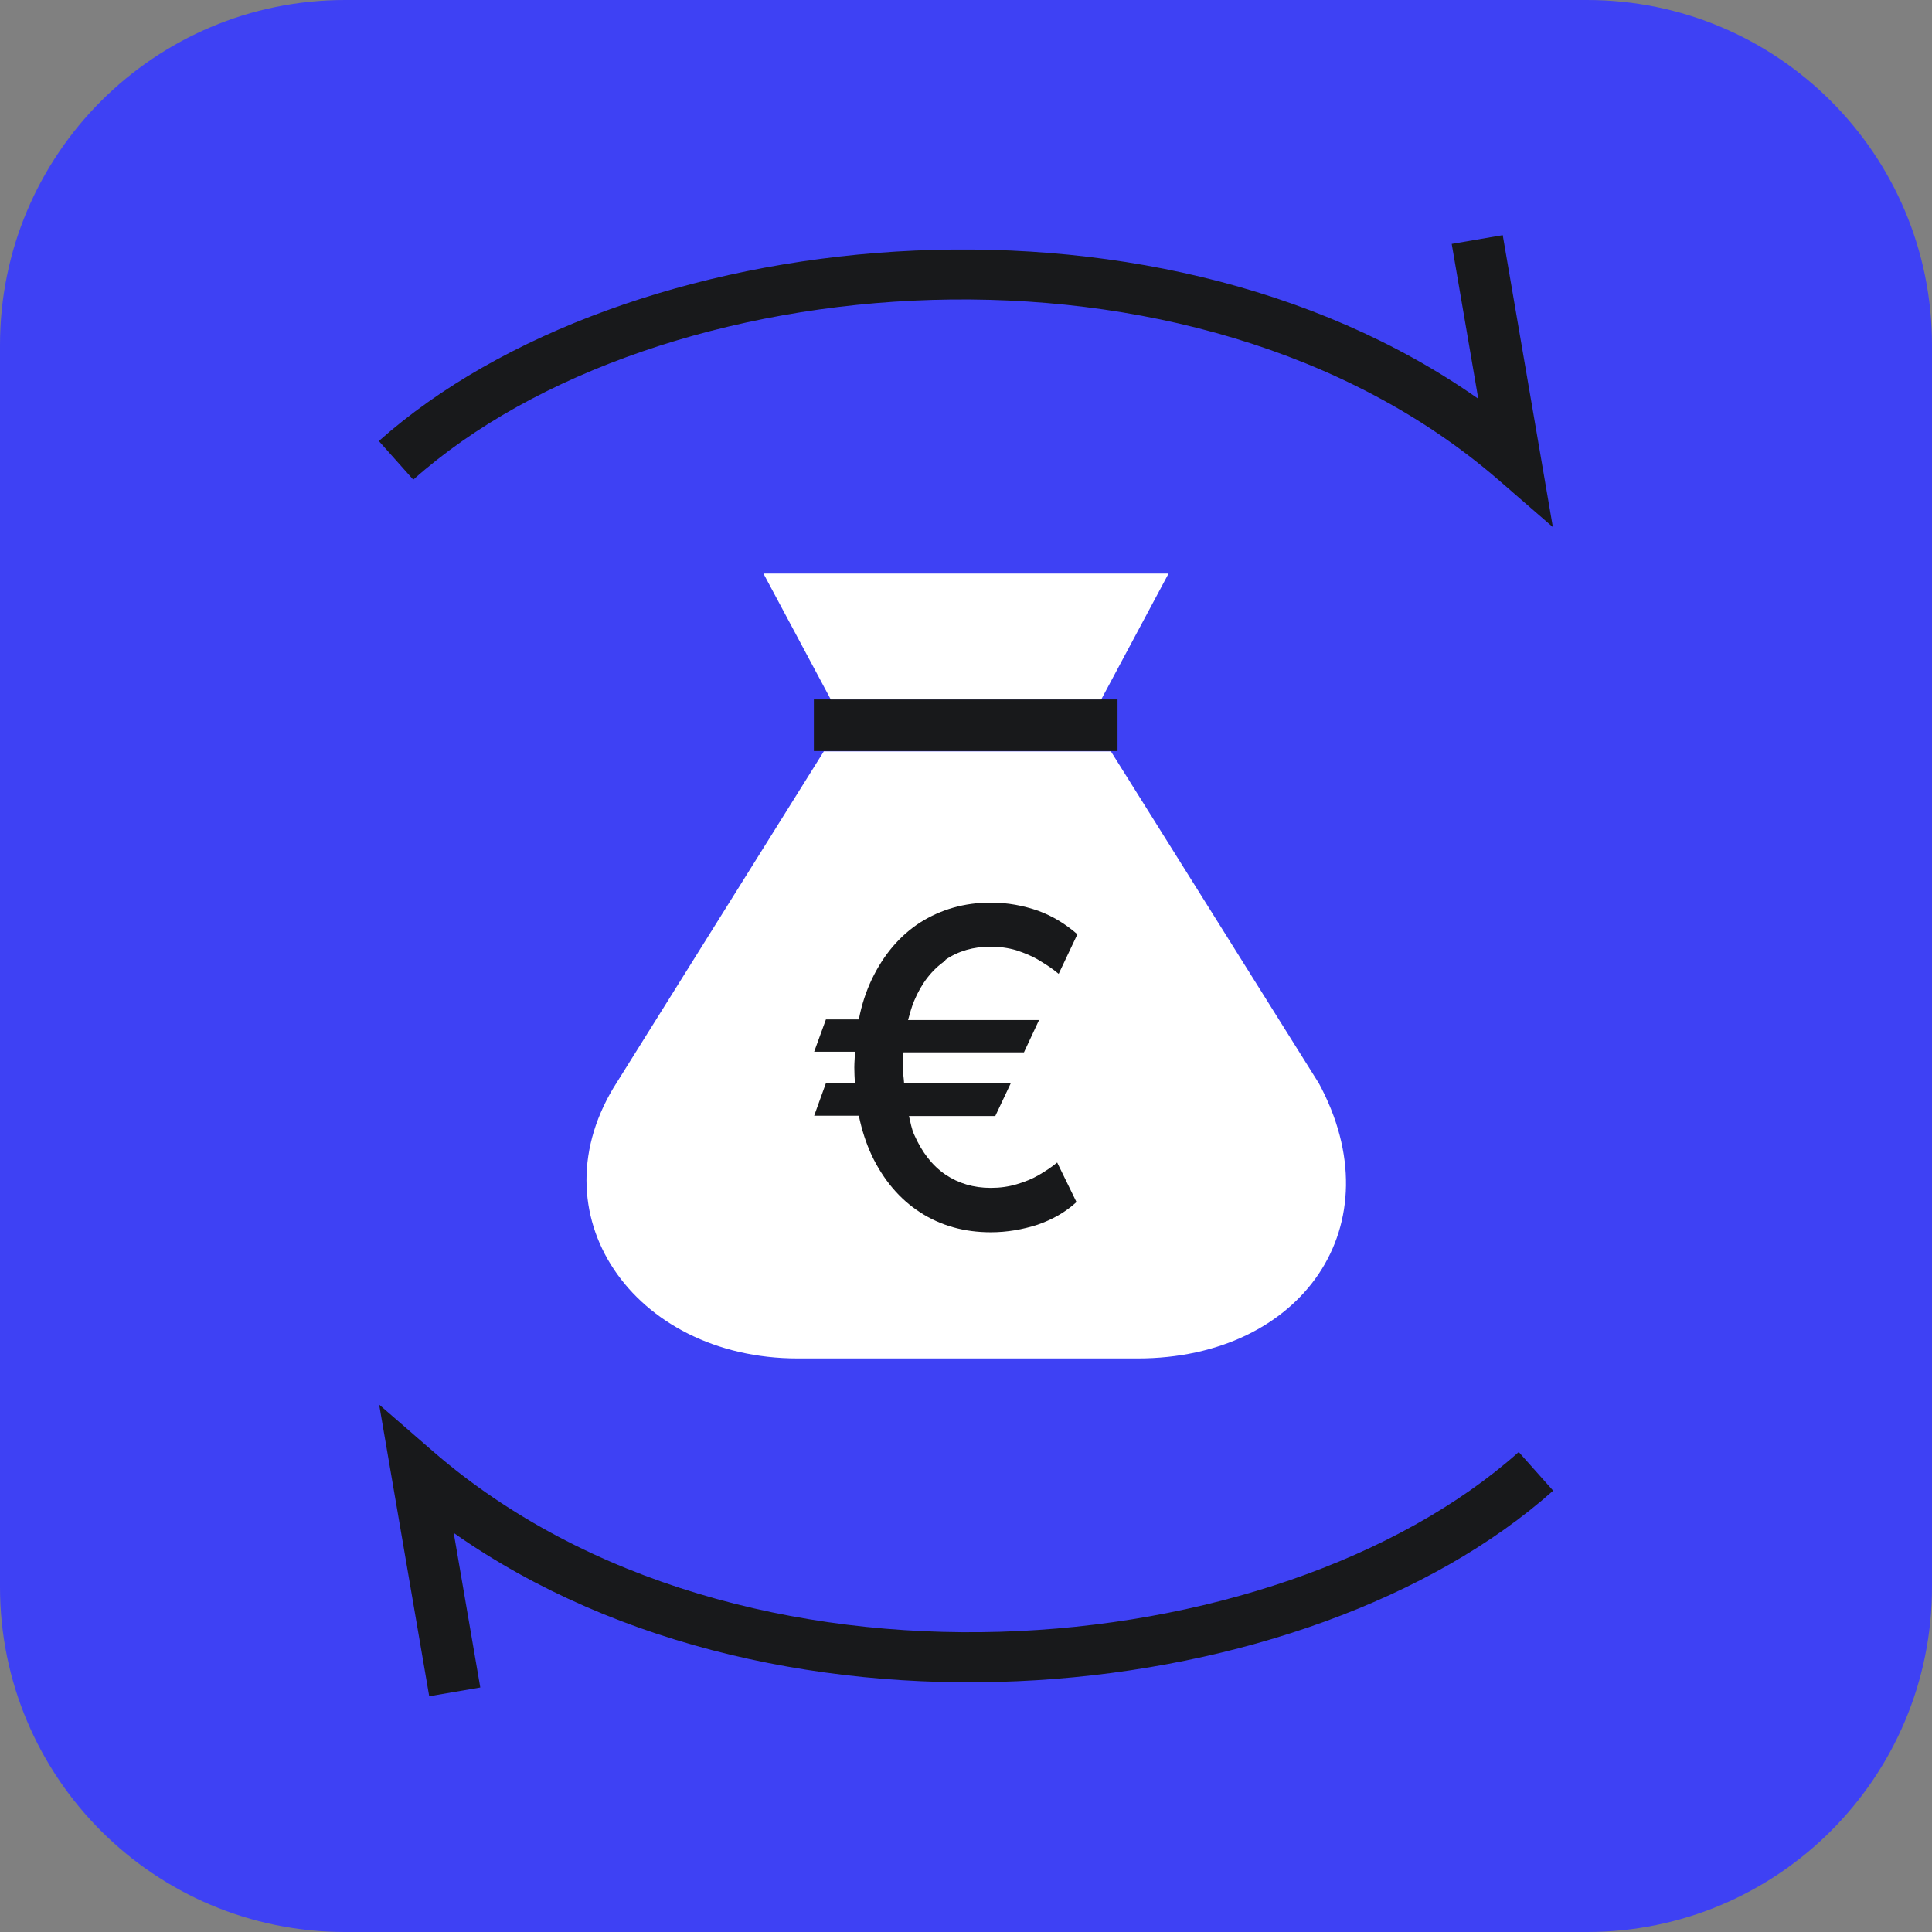
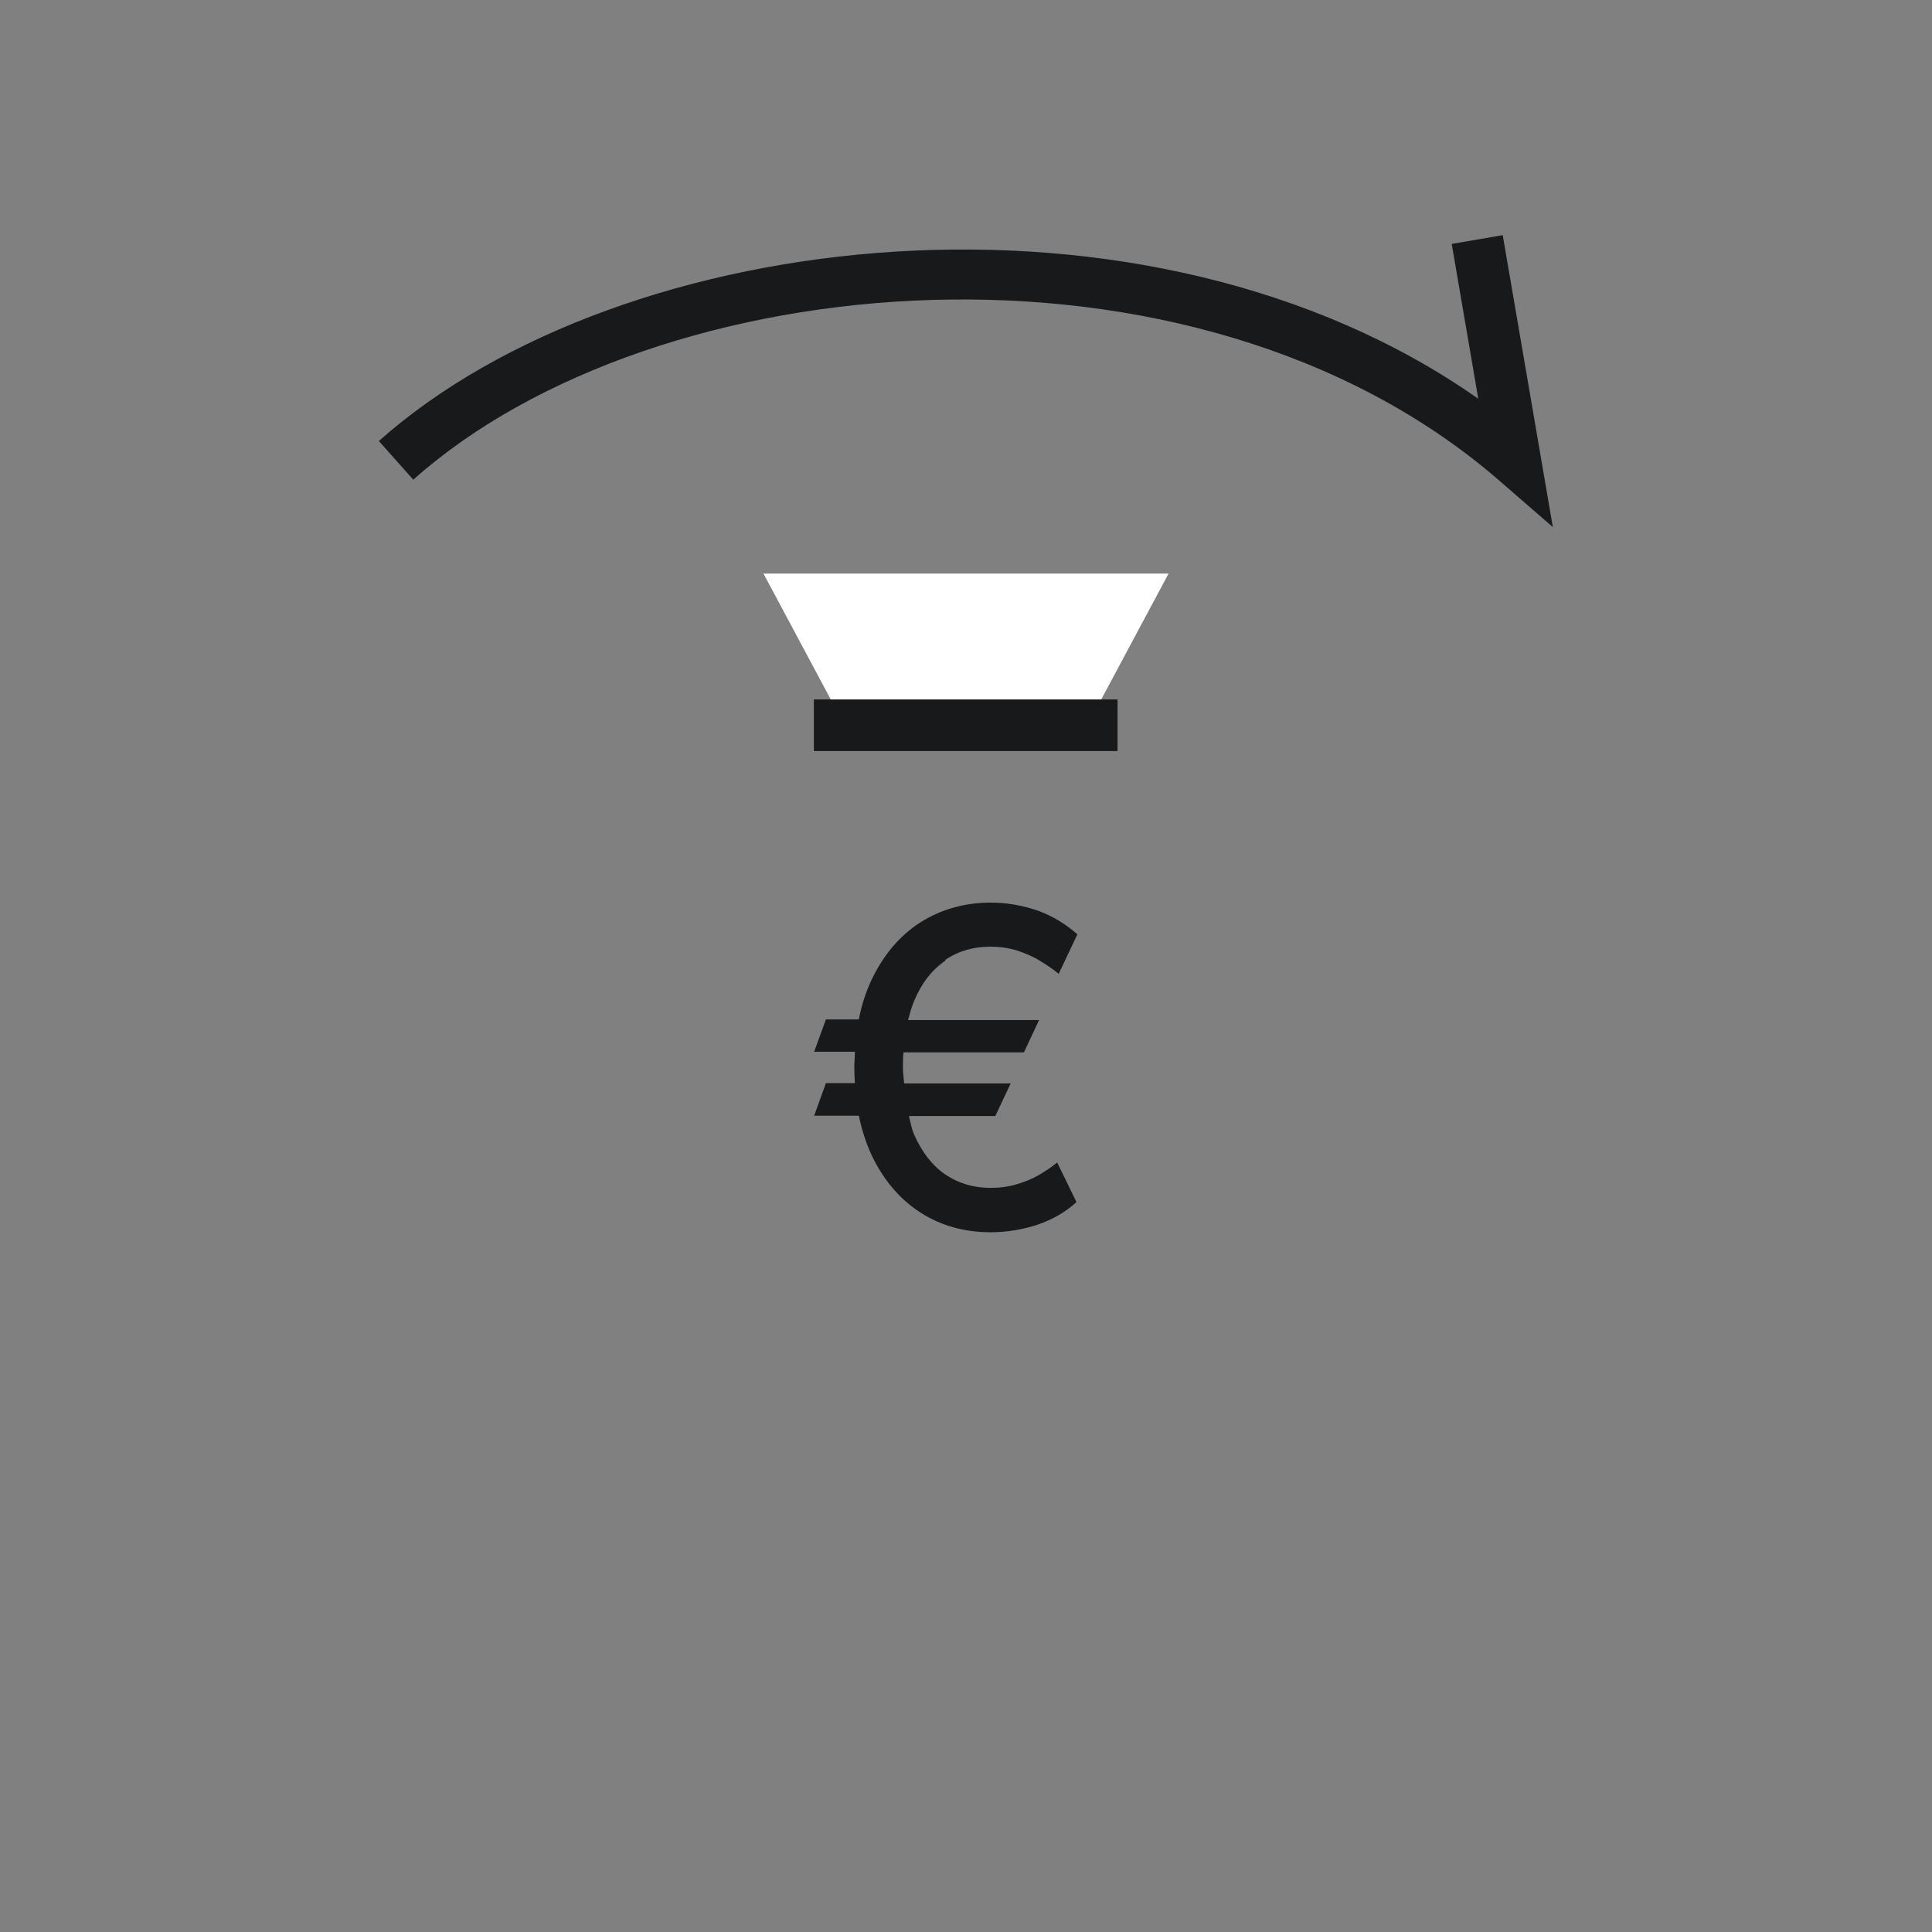
<svg xmlns="http://www.w3.org/2000/svg" width="64" height="64" viewBox="0 0 64 64" fill="none">
  <rect x="0" y="0" width="64" height="64" fill="#808080" stroke="none" />
-   <path d="M52.57 0H11.43C5.117 0 0 5.117 0 11.43V52.57C0 58.883 5.117 64 11.43 64H52.57C58.883 64 64 58.883 64 52.57V11.43C64 5.117 58.883 0 52.57 0Z" fill="#3E41F4" />
  <path d="M37.02 23.17H26.96V24.88H37.02V23.17Z" fill="#18191B" />
-   <path d="M43.66 35.84L36.8 24.89H27.29L20.45 35.83C17.63 40.19 20.98 45 26.42 45H37.69C43.12 45 46.25 40.58 43.67 35.85L43.66 35.84Z" fill="white" />
  <path d="M36.48 23.17L38.71 19H25.29L27.52 23.17H36.48Z" fill="white" />
  <path d="M31.31 31.8C31.75 31.5 32.25 31.36 32.81 31.36C33.12 31.36 33.4 31.4 33.67 31.48C33.94 31.57 34.19 31.67 34.42 31.81C34.65 31.95 34.87 32.09 35.07 32.26L35.69 30.95C35.3 30.61 34.88 30.35 34.39 30.17C33.9 30 33.38 29.9 32.82 29.9C31.94 29.9 31.16 30.13 30.48 30.56C29.8 31 29.27 31.63 28.88 32.44C28.69 32.84 28.54 33.29 28.45 33.77H27.36L26.97 34.84H28.32C28.32 35.01 28.3 35.18 28.3 35.36C28.3 35.54 28.31 35.71 28.32 35.88H27.36L26.97 36.96H28.45C28.55 37.44 28.69 37.87 28.88 38.28C29.27 39.09 29.8 39.72 30.48 40.16C31.16 40.6 31.94 40.82 32.82 40.82C33.36 40.82 33.87 40.73 34.37 40.57C34.86 40.4 35.29 40.16 35.66 39.82L35.02 38.51C34.84 38.66 34.64 38.79 34.42 38.92C34.2 39.05 33.95 39.15 33.68 39.23C33.41 39.31 33.13 39.35 32.82 39.35C32.25 39.35 31.75 39.2 31.32 38.91C30.88 38.61 30.54 38.17 30.28 37.58C30.2 37.4 30.16 37.18 30.11 36.97H32.97L33.48 35.89H29.95C29.94 35.71 29.91 35.56 29.91 35.37C29.91 35.19 29.91 35.03 29.93 34.86H33.92L34.42 33.79H30.08C30.14 33.57 30.2 33.35 30.28 33.16C30.53 32.56 30.88 32.12 31.32 31.82L31.31 31.8Z" fill="#18191B" />
  <path d="M51.44 17.46L49.63 15.89C39.53 7.16 21.71 8.74 13.69 15.89L12.55 14.61C20.62 7.43 38.03 5.52 48.97 13.21L48.09 8.08L49.78 7.79L51.44 17.46Z" fill="#18191B" />
-   <path d="M14.22 56.2L12.56 46.53L14.37 48.1C24.47 56.83 42.29 55.25 50.31 48.1L51.45 49.38C43.38 56.57 25.97 58.47 15.03 50.78L15.91 55.9L14.22 56.19V56.2Z" fill="#18191B" />
</svg>